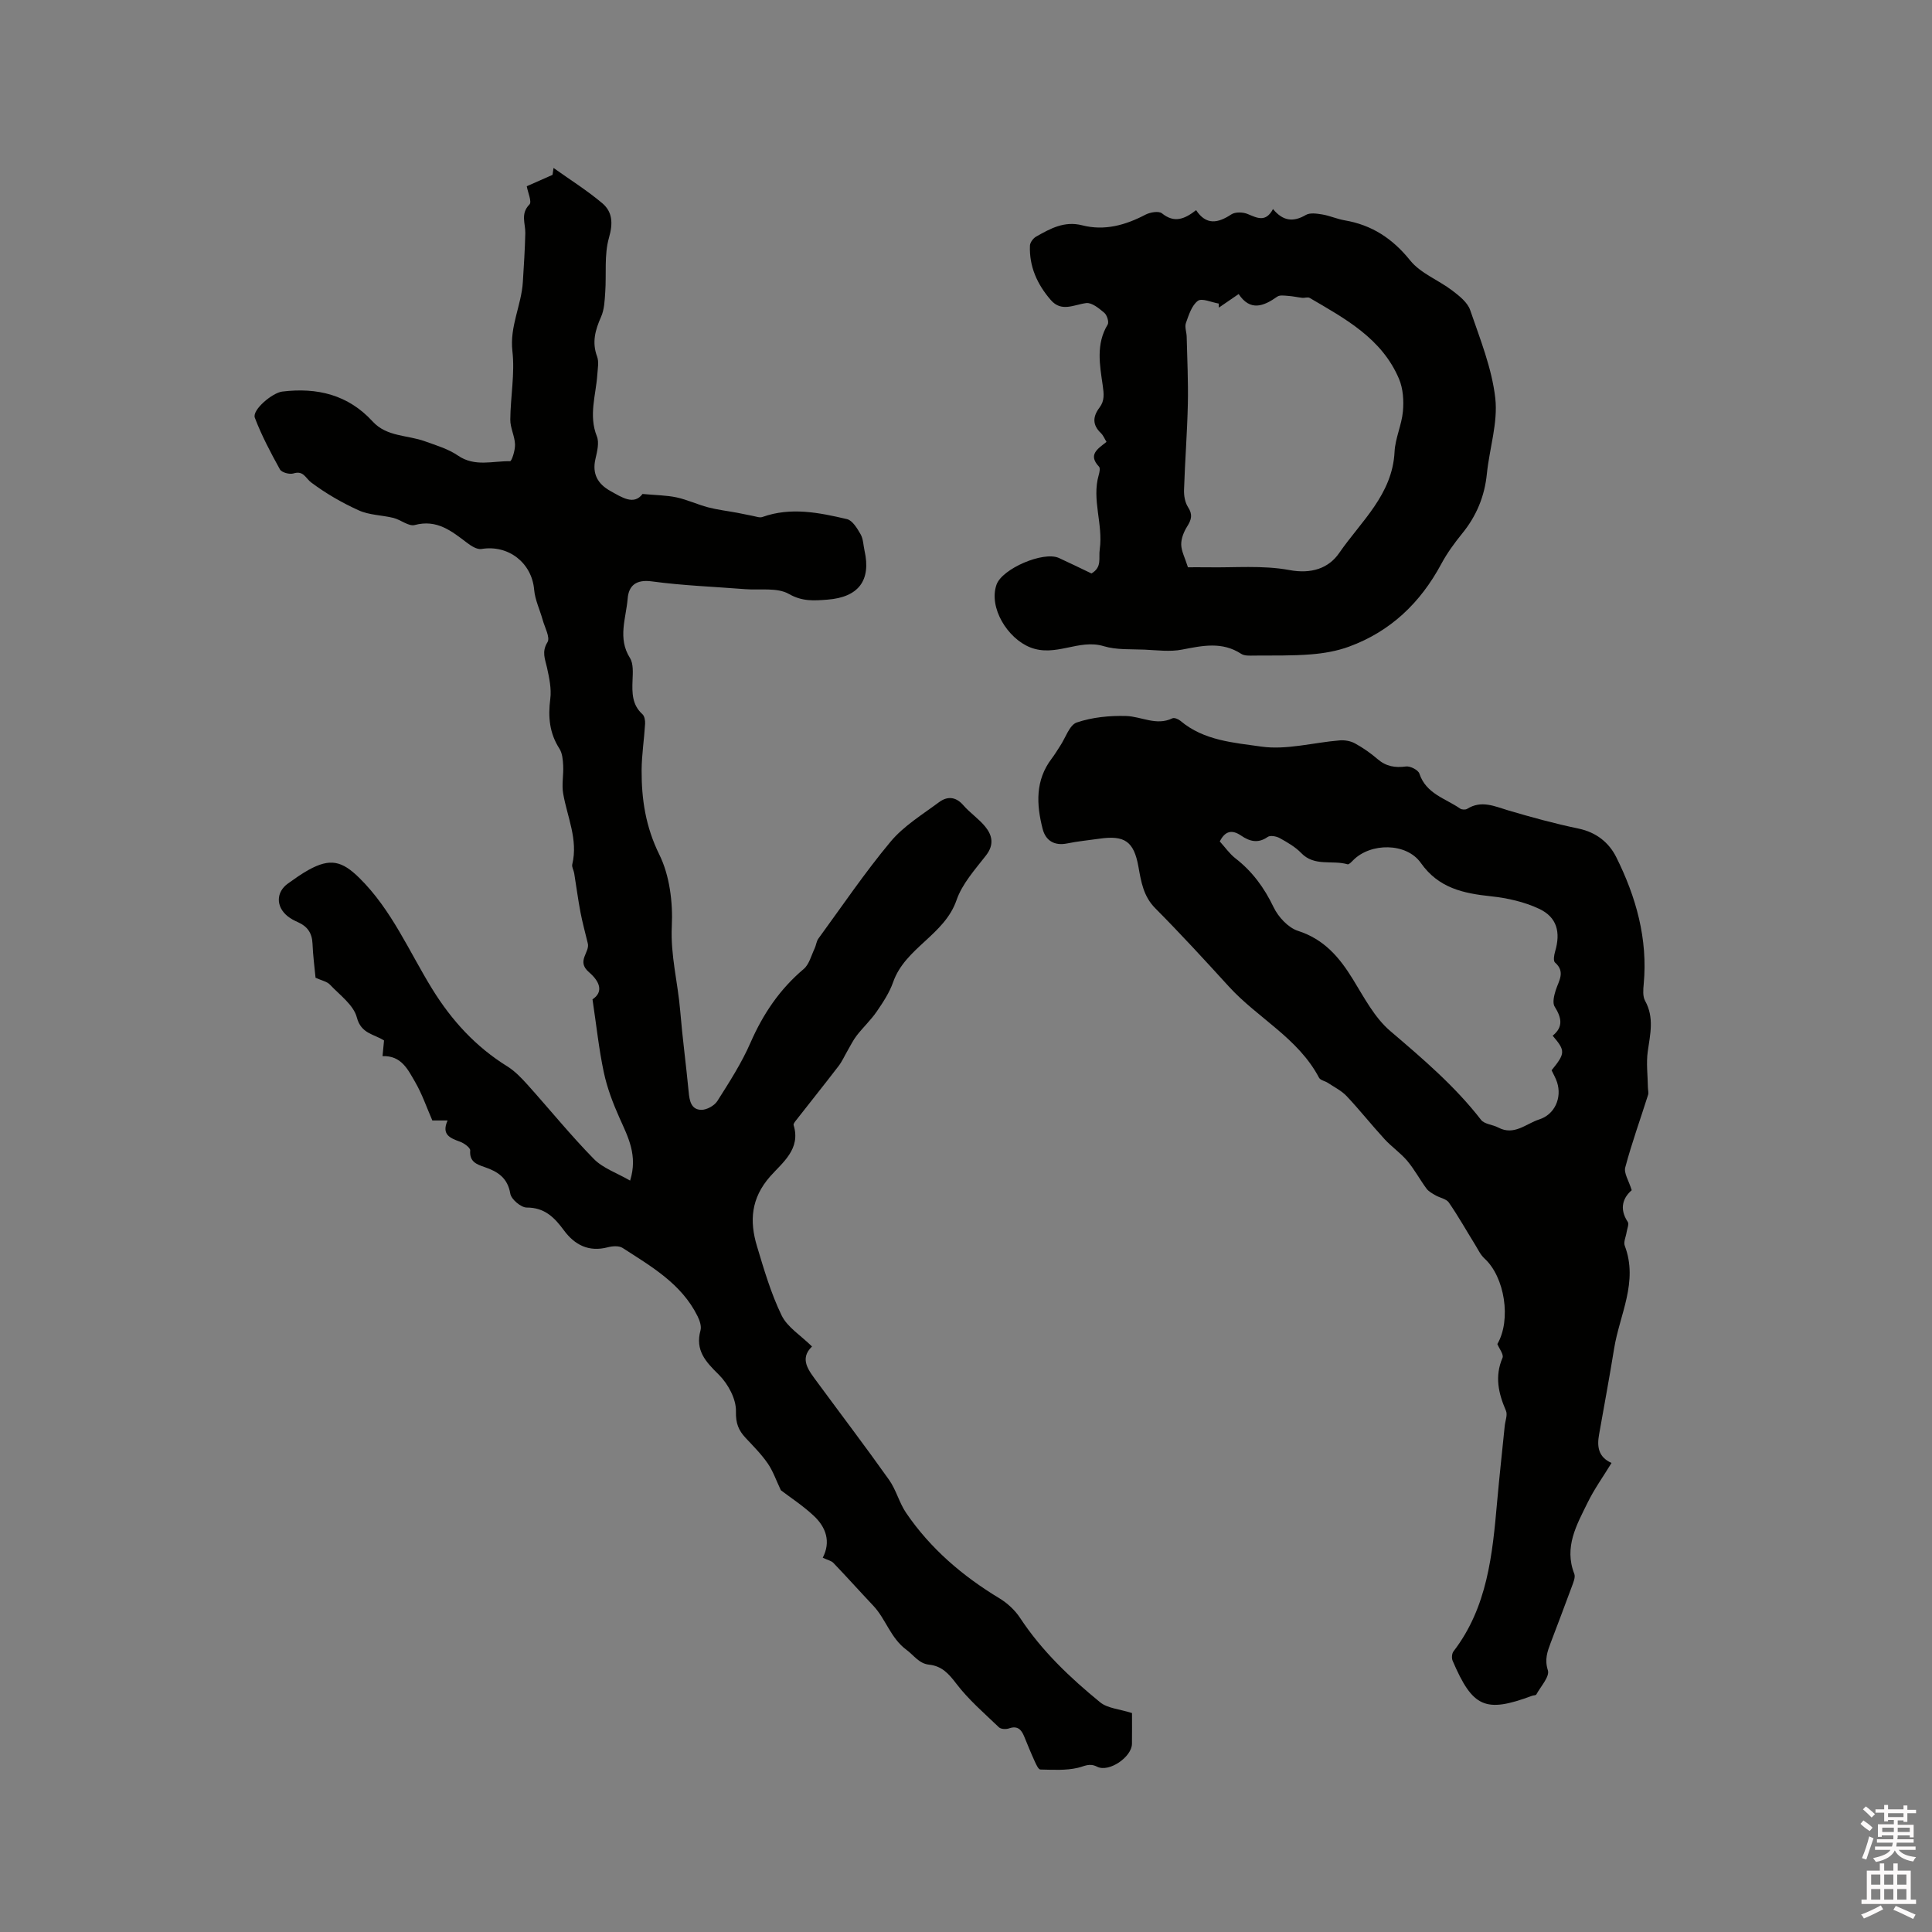
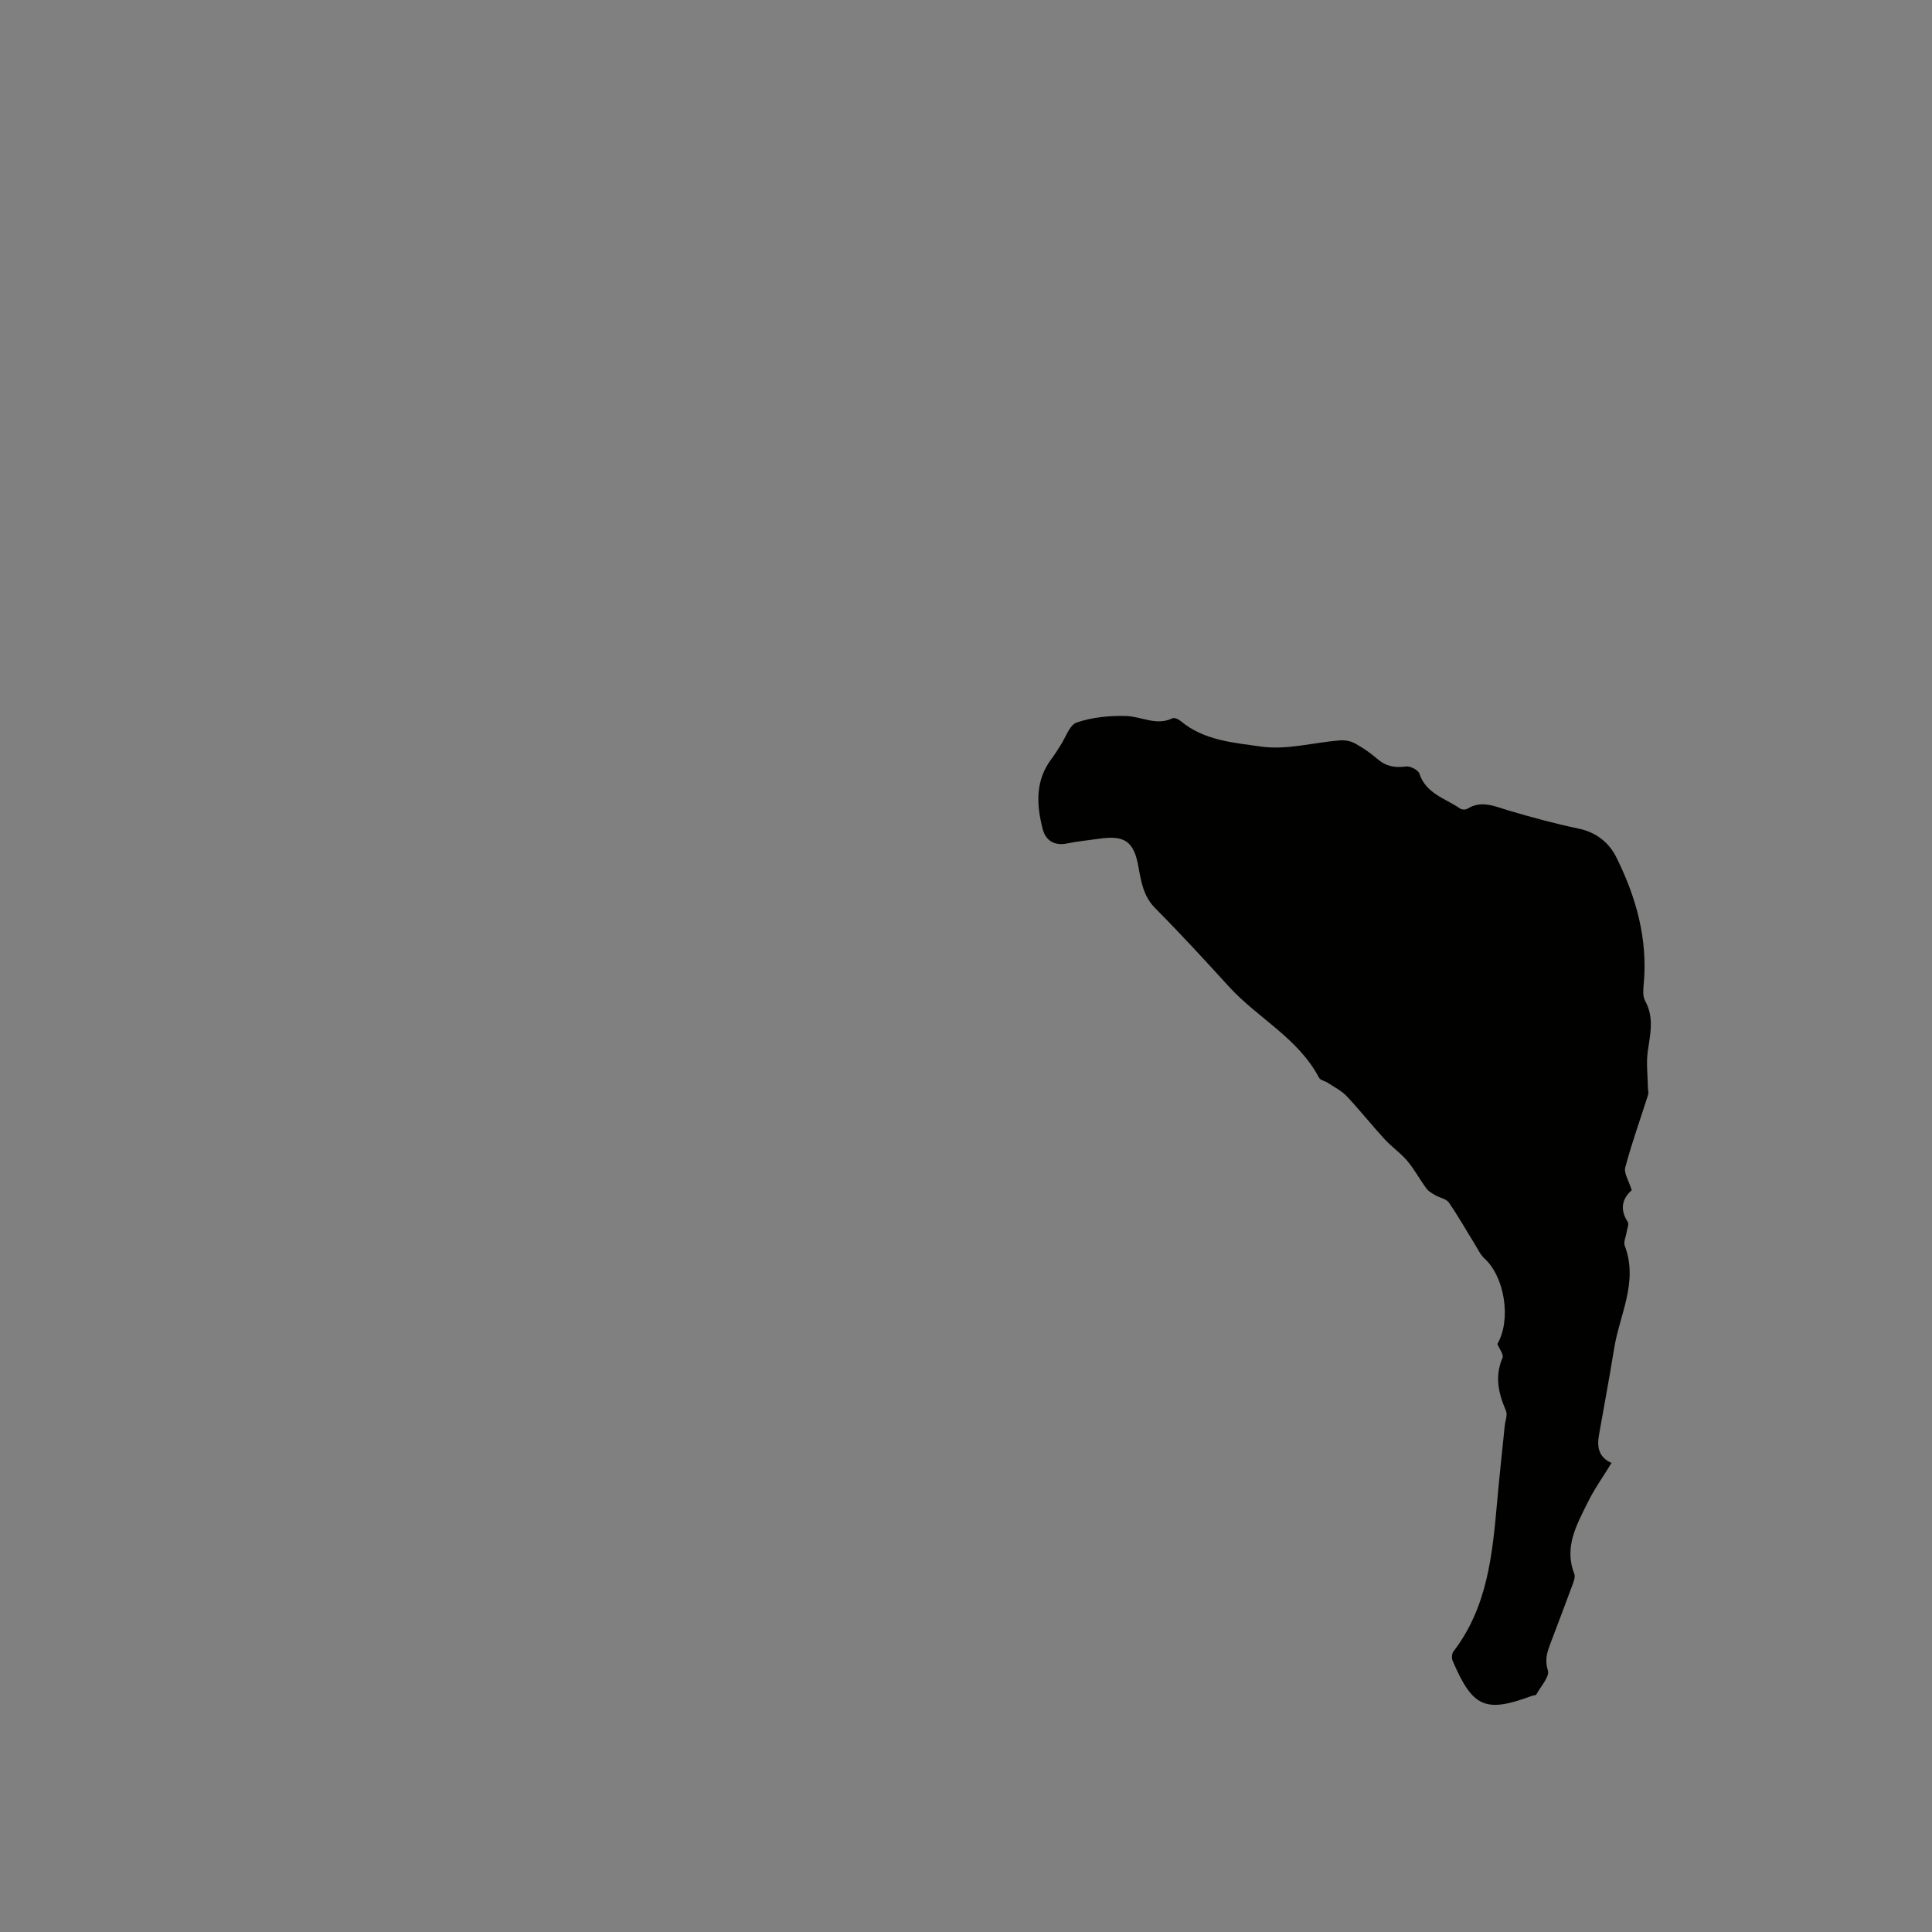
<svg xmlns="http://www.w3.org/2000/svg" enable-background="new 0 0 400 400" viewBox="0 0 400 400">
  <rect x="0" y="0" width="400" height="400" fill="#808080" stroke="none" />
-   <path d="m385.2 377.6.6-.7c.6.4 1.3.9 1.9 1.5l-.6.7c-.8-.5-1.4-1-1.9-1.5zm.3 7.1c.6-1.4 1.1-2.9 1.5-4.5.3.1.6.3.9.4-.5 1.4-1 2.9-1.5 4.4zm.2-10.1.6-.6c.7.5 1.3 1.1 1.9 1.6l-.7.7c-.6-.6-1.2-1.2-1.8-1.7zm8.4-.8h.8v.9h1.8v.7h-1.8v1.8h-.8v-.3h-1.2v.9h3.3v2.6h-.8v-.4h-2.5c0 .3 0 .6-.1.8h3.4v.7h-3.5c0 .3-.1.6-.1.8h4v.7h-3.5c.7.9 1.9 1.3 3.6 1.5-.2.2-.4.5-.6.9-1.9-.3-3.2-1.1-3.8-2.3-.5 1.1-1.8 2-3.9 2.4-.2-.3-.4-.5-.6-.8 1.9-.4 3.1-.9 3.6-1.7h-3.2v-.7h3.5c.1-.2.1-.5.2-.8h-3.3v-.7h3.4c0-.2 0-.5 0-.8h-2.4v.3h-.8v-2.6h3.3v-.9h-1.2v.3h-.8v-1.8h-1.8v-.7h1.8v-.9h.8v.9h3.2zm-4.4 5.5h2.4c0-.3 0-.6 0-.9h-2.4zm1.2-3.1h3.2v-.8h-3.2zm4.4 2.2h-2.4v.9h2.5v-.9z" fill="#fcfafa" />
-   <path d="m389.2 385.8h.9v1.5h1.9v-1.5h.9v1.5h2.7v6h1.1v.9h-11.3v-.9h1.1v-6h2.7zm.2 8.7.5.8c-1.2.6-2.5 1.3-4 1.9-.2-.3-.3-.6-.6-.8 1.6-.6 3-1.3 4.1-1.9zm-2-4.3h1.9v-2.1h-1.9zm0 3.1h1.9v-2.2h-1.9zm2.7-3.1h1.9v-2.1h-1.9zm0 3.1h1.9v-2.2h-1.9zm2.4 1.3c1.4.6 2.7 1.2 4.1 1.8l-.5.9c-1.5-.7-2.8-1.4-4.1-1.9zm2.2-6.5h-1.9v2.1h1.9zm-1.9 5.2h1.9v-2.2h-1.9z" fill="#fcfafa" />
  <g fill="#010100">
-     <path d="m234.37 354.67c0 1.94.02 4.16-.01 6.37-.03 2.73-4.76 5.98-7.21 4.74-1.61-.82-2.59-.1-4.01.23-2.48.58-5.16.4-7.75.35-.39-.01-.84-1-1.12-1.6-.79-1.73-1.51-3.49-2.23-5.26-.59-1.44-1.4-2.27-3.15-1.65-.61.21-1.66.16-2.07-.23-3.04-2.92-6.3-5.71-8.83-9.04-1.58-2.08-3-3.65-5.64-3.93-2.09-.22-3.14-1.94-4.64-3.04-3.36-2.48-4.29-6.4-6.92-9.18-2.77-2.93-5.45-5.93-8.24-8.84-.45-.47-1.24-.62-2.21-1.08 1.72-3.31.68-6.32-1.87-8.69-2.26-2.11-4.89-3.82-6.8-5.28-1-2.1-1.63-3.99-2.73-5.57-1.32-1.91-2.99-3.58-4.58-5.28-1.46-1.57-2.05-3-1.99-5.48.07-2.56-1.65-5.73-3.58-7.63-2.73-2.68-4.88-5.02-3.76-9.14.24-.88-.18-2.07-.62-2.96-3.32-6.7-9.57-10.27-15.51-14.11-.75-.48-2.09-.39-3.04-.14-3.94 1.04-6.87-.46-9.12-3.52-1.95-2.64-3.97-4.71-7.69-4.7-1.18 0-3.21-1.71-3.4-2.88-.55-3.28-2.6-4.57-5.32-5.5-1.63-.56-3.17-1.09-2.98-3.44.04-.56-1.26-1.51-2.1-1.81-2.07-.75-3.9-1.47-2.58-4.4-1.31 0-2.22 0-3.16 0-1.18-2.7-2.13-5.52-3.6-8.03-1.45-2.48-2.79-5.43-6.71-5.29.11-1.15.21-2.14.31-3.24-2.06-1.34-4.75-1.37-5.63-4.77-.67-2.58-3.54-4.64-5.58-6.8-.6-.64-1.68-.83-2.97-1.42-.19-2.04-.53-4.56-.63-7.08-.09-2.17-1.06-3.55-2.99-4.41-.77-.34-1.54-.74-2.19-1.27-2.43-1.98-2.38-4.98.1-6.75 1.38-.98 2.76-1.98 4.24-2.8 4.49-2.49 6.93-1.9 10.52 1.63 6.71 6.6 10.3 15.22 15.12 23.03 4.03 6.52 9 11.95 15.53 16 1.57.98 2.92 2.39 4.18 3.79 4.59 5.11 8.93 10.47 13.73 15.37 1.89 1.93 4.76 2.89 7.52 4.49 1.62-5.21-.42-9.01-2.19-12.96-1.36-3.04-2.57-6.22-3.26-9.47-1.02-4.8-1.53-9.71-2.34-15.1 2.3-1.51 1.56-3.66-.73-5.62-2.75-2.36.36-4.17-.28-6.11-.5-2.1-1.08-4.18-1.48-6.29-.51-2.68-.86-5.4-1.3-8.09-.1-.62-.53-1.29-.4-1.83 1.24-5.15-1.04-9.8-1.88-14.65-.33-1.88.1-3.88 0-5.82-.06-1.18-.17-2.54-.78-3.49-2.07-3.22-2.37-6.58-1.89-10.3.27-2.09-.21-4.33-.67-6.44-.4-1.81-1.15-3.3.09-5.3.6-.97-.57-3.07-1-4.63-.58-2.09-1.58-4.13-1.76-6.24-.48-5.56-5.33-9.35-10.9-8.43-.91.15-2.13-.61-2.97-1.26-3.22-2.44-6.25-4.93-10.86-3.7-1.24.33-2.88-1.09-4.4-1.47-2.38-.59-4.99-.57-7.17-1.56-3.46-1.56-6.81-3.5-9.85-5.77-1.2-.9-1.59-2.54-3.69-1.88-.8.25-2.44-.2-2.79-.83-1.92-3.47-3.79-7-5.2-10.7-.61-1.61 3.62-5.17 5.68-5.42 7.24-.88 13.64.65 18.73 6.21 2.9 3.17 7.18 2.77 10.79 4.08 2.35.85 4.85 1.58 6.87 2.97 3.47 2.38 7.18 1.09 10.77 1.16.35.01 1.08-2.28 1.03-3.49-.06-1.72-1-3.42-.98-5.13.04-4.72.97-9.51.44-14.15-.6-5.12 1.86-9.5 2.16-14.32.21-3.37.43-6.75.51-10.13.04-2.01-1.05-4.01.86-5.94.54-.55-.34-2.49-.56-3.77 1.8-.79 3.57-1.57 5.34-2.36.07-.48.13-.95.2-1.43 3.38 2.41 6.92 4.63 10.08 7.29 2.14 1.81 2.26 4.16 1.4 7.17-1.01 3.53-.51 7.47-.77 11.23-.12 1.74-.18 3.61-.87 5.15-1.2 2.71-1.92 5.25-.82 8.2.41 1.1.13 2.48.05 3.72-.28 4.25-1.84 8.44-.1 12.8.53 1.32.06 3.16-.29 4.69-.72 3.09.49 5.18 3.07 6.62 2.41 1.34 4.89 3.03 6.68.63 2.77.26 4.95.26 7.05.71 2.22.48 4.33 1.48 6.53 2.06 1.96.51 4 .75 6 1.12 1.08.2 2.15.45 3.24.65.66.12 1.43.43 1.99.23 5.9-2.11 11.75-.91 17.52.44 1.14.27 2.12 1.92 2.82 3.14.55.96.56 2.24.81 3.38 1.39 6.18-1.24 9.65-7.68 10.15-2.74.21-5.18.42-7.98-1.18-2.42-1.38-5.99-.75-9.05-.99-6.44-.51-12.92-.74-19.32-1.61-3.29-.45-4.8.9-5.01 3.57-.33 4.06-2.11 8.19.47 12.28.75 1.19.6 3.08.54 4.64-.1 2.6-.11 5.06 2.05 7.01.43.39.59 1.32.55 1.98-.19 3.21-.7 6.41-.72 9.61-.03 6.04.84 11.73 3.65 17.44 2.16 4.36 2.84 9.93 2.6 14.88-.29 6.03 1.26 11.67 1.74 17.51.46 5.6 1.22 11.17 1.75 16.76.17 1.83.49 3.66 2.57 3.73 1.13.04 2.75-.85 3.36-1.81 2.49-3.92 5.03-7.87 6.88-12.11 2.6-5.94 6.05-11.06 11.02-15.25 1.13-.96 1.55-2.78 2.25-4.24.31-.65.36-1.46.77-2.03 4.93-6.75 9.63-13.7 14.97-20.1 2.71-3.24 6.55-5.58 10.01-8.15 1.68-1.25 3.44-1.21 5.02.61 1.38 1.59 3.2 2.8 4.53 4.42 1.49 1.82 1.91 3.76.18 5.99-2.27 2.92-4.93 5.86-6.1 9.25-2.5 7.26-10.64 9.86-13.13 16.99-.76 2.17-2.09 4.18-3.4 6.09-1.21 1.76-2.81 3.25-4.13 4.95-.77.99-1.32 2.15-1.95 3.23-.6 1.03-1.09 2.15-1.81 3.09-2.94 3.83-5.96 7.6-8.93 11.4-.19.24-.45.62-.38.84 1.54 4.96-2.34 7.77-4.85 10.61-3.98 4.51-4.31 9.24-2.74 14.44 1.46 4.86 2.9 9.79 5.1 14.33 1.19 2.46 3.97 4.14 6.3 6.45-2.71 2.6-.67 4.99 1.1 7.4 4.95 6.73 10.01 13.38 14.84 20.19 1.48 2.08 2.11 4.76 3.55 6.87 5.03 7.38 11.66 13.05 19.29 17.66 1.67 1.01 3.25 2.47 4.31 4.09 4.49 6.82 10.33 12.36 16.57 17.46 1.56 1.26 4.02 1.39 6.59 2.22z" />
-     <path d="m337.83 246.42c-1.66 1.43-2.73 3.68-.82 6.56.3.46-.13 1.42-.24 2.14-.14.94-.68 2.03-.38 2.8 2.84 7.48-1.06 14.23-2.2 21.26-.96 5.95-2.07 11.88-3.12 17.82-.44 2.46-.2 4.65 2.58 5.89-1.72 2.82-3.57 5.39-4.94 8.19-2.27 4.62-4.94 9.22-2.77 14.76.28.73-.22 1.84-.53 2.7-1.42 3.88-2.91 7.73-4.36 11.59-.69 1.83-1.29 3.45-.58 5.69.41 1.3-1.48 3.33-2.39 5-.11.2-.59.17-.89.28-9.66 3.59-12.28 2.45-16.44-7.26-.23-.54-.16-1.5.18-1.94 7.03-9.15 8.06-20.02 9.03-30.92.47-5.27 1.05-10.52 1.58-15.78.11-1.05.62-2.28.25-3.13-1.56-3.6-2.36-7.11-.71-10.95.29-.67-.67-1.88-1.07-2.85 2.92-5.01 1.54-13.9-2.68-17.73-.82-.75-1.32-1.86-1.92-2.83-1.81-2.92-3.5-5.93-5.45-8.75-.53-.76-1.84-.95-2.75-1.48-.67-.39-1.42-.79-1.86-1.38-1.38-1.87-2.49-3.96-3.98-5.74-1.39-1.65-3.24-2.91-4.71-4.51-2.68-2.92-5.14-6.03-7.85-8.91-1.07-1.13-2.56-1.86-3.88-2.74-.6-.4-1.56-.54-1.84-1.07-4.31-8.2-12.7-12.34-18.67-18.88-4.99-5.48-10.01-10.94-15.23-16.2-2.46-2.48-2.93-5.48-3.49-8.6-.94-5.25-2.84-6.57-8.13-5.8-2.2.32-4.42.52-6.6.97-2.7.55-4.49-.59-5.11-3.03-1.29-5.04-1.54-10.04 1.88-14.53.64-.84 1.18-1.76 1.76-2.64 1.12-1.68 1.92-4.33 3.44-4.84 3.2-1.08 6.79-1.44 10.2-1.34 3.18.09 6.25 2.09 9.59.48.4-.19 1.26.17 1.69.54 4.82 4.08 11.03 4.5 16.69 5.31 5.24.75 10.81-.84 16.25-1.28 1.04-.09 2.26.12 3.17.62 1.66.91 3.25 2.02 4.69 3.26 1.76 1.52 3.62 1.82 5.87 1.52.88-.12 2.53.72 2.78 1.48 1.39 4.19 5.4 5.13 8.44 7.24.35.24 1.1.27 1.46.05 2.94-1.84 5.65-.53 8.52.33 4.8 1.42 9.64 2.74 14.53 3.76 3.65.76 6.29 2.88 7.8 5.9 4.11 8.24 6.57 16.94 5.69 26.32-.11 1.14-.22 2.52.29 3.44 1.93 3.47 1.05 6.92.55 10.49-.34 2.43 0 4.95.03 7.43.01.52.18 1.08.04 1.54-1.58 5-3.37 9.94-4.72 15-.35 1.19.73 2.78 1.33 4.75zm-16.37-31.99c2.29-1.84 1.82-3.77.41-6.03-.49-.79-.11-2.32.23-3.39.62-1.96 2.06-3.8-.16-5.74-.38-.33-.19-1.55.03-2.27 1.17-3.99.41-7.09-3.31-8.84-3.05-1.44-6.57-2.23-9.95-2.59-5.75-.61-10.87-1.69-14.55-6.92-2.98-4.22-10.39-4.2-14-.55-.34.35-.88.93-1.17.84-3.15-.93-6.84.54-9.6-2.34-1.22-1.27-2.86-2.2-4.42-3.07-.7-.39-1.97-.63-2.51-.25-2.01 1.41-3.75.92-5.52-.29-1.83-1.24-3.27-1.01-4.4 1.22 1.09 1.19 2.01 2.54 3.23 3.49 3.51 2.72 5.98 6.09 7.91 10.12.97 2.03 3.03 4.26 5.07 4.91 5.4 1.74 8.56 5.47 11.35 10.01 2.32 3.76 4.48 7.95 7.75 10.73 6.7 5.72 13.36 11.38 18.79 18.39.7.9 2.41.97 3.57 1.59 3.29 1.74 5.74-.81 8.46-1.68 3.22-1.02 4.74-4.47 3.71-7.68-.28-.88-.77-1.7-1.14-2.5 2.87-3.52 2.88-4.05.22-7.16z" />
-     <path d="m225.98 118.73c2.24-1.34 1.44-3.12 1.71-5 .73-5.22-1.69-10.27-.21-15.38.16-.55.34-1.43.06-1.73-2.34-2.47-.28-3.69 1.55-5.13-.4-.64-.66-1.34-1.15-1.81-1.8-1.71-1.72-3.42-.29-5.31 1.06-1.4.91-2.8.65-4.62-.6-4.15-1.43-8.51 1.03-12.55.31-.51-.13-1.96-.69-2.43-1.09-.92-2.59-2.17-3.76-2.02-2.56.33-5.1 1.94-7.33-.64-2.79-3.22-4.49-6.93-4.31-11.27.03-.65.68-1.52 1.29-1.86 2.94-1.66 5.83-3.28 9.54-2.33 4.61 1.18 8.94-.03 13.1-2.21.96-.5 2.74-.8 3.4-.27 2.58 2.08 4.69 1.19 7.07-.66 2.08 3.15 4.51 2.72 7.29.88.82-.54 2.41-.49 3.39-.08 1.97.82 3.74 1.79 5.24-1.03 2.1 2.55 4.25 2.72 6.81 1.22.86-.5 2.28-.28 3.39-.1 1.56.26 3.04.94 4.6 1.21 5.67.96 9.95 3.77 13.61 8.32 2.15 2.67 5.85 4.05 8.69 6.21 1.45 1.11 3.17 2.45 3.72 4.05 2.05 5.98 4.49 12.02 5.2 18.22.58 5.1-1.21 10.44-1.74 15.69-.47 4.68-2.16 8.74-5.13 12.38-1.6 1.97-3.12 4.06-4.31 6.28-4.32 8.04-10.5 13.97-19.1 17.12-2.5.92-5.23 1.39-7.9 1.6-3.89.31-7.82.22-11.73.25-.91.01-2 .09-2.69-.36-3.96-2.58-8-1.7-12.23-.88-2.5.49-5.18.13-7.78.01-2.84-.12-5.81.08-8.47-.72-5.15-1.56-9.94 2.34-15.21.25-4.7-1.86-8.64-8.24-6.97-12.99 1.16-3.29 9.68-6.97 12.91-5.52 2.3 1.05 4.57 2.17 6.75 3.21zm19.97-1.28c.97 0 2.45-.02 3.92 0 5.7.11 11.53-.46 17.06.57 4.59.86 8.15-.36 10.33-3.52 4.51-6.55 11.03-12.08 11.47-20.97.14-2.81 1.48-5.55 1.73-8.37.2-2.2.04-4.69-.8-6.69-3.54-8.4-11.16-12.49-18.51-16.79-.38-.23-1.03.04-1.55-.02-.97-.11-1.94-.34-2.91-.4-.75-.05-1.72-.22-2.25.16-2.87 2.03-5.6 3.05-7.99-.54-1.54 1.05-2.82 1.93-4.1 2.81-.01-.28-.02-.56-.02-.84-1.48-.24-3.49-1.19-4.33-.56-1.27.95-1.88 2.93-2.47 4.59-.29.82.14 1.88.16 2.83.11 4.65.34 9.3.24 13.94-.13 5.93-.6 11.85-.79 17.78-.04 1.19.2 2.6.83 3.57 1 1.53.71 2.59-.18 4-.69 1.09-1.25 2.49-1.23 3.74.02 1.37.78 2.75 1.39 4.71z" />
+     <path d="m337.83 246.42c-1.66 1.43-2.73 3.68-.82 6.56.3.46-.13 1.42-.24 2.14-.14.94-.68 2.03-.38 2.8 2.84 7.48-1.06 14.23-2.2 21.26-.96 5.95-2.07 11.88-3.12 17.82-.44 2.46-.2 4.65 2.58 5.89-1.72 2.82-3.57 5.39-4.94 8.19-2.27 4.62-4.94 9.22-2.77 14.76.28.73-.22 1.84-.53 2.7-1.42 3.88-2.91 7.73-4.36 11.59-.69 1.83-1.29 3.45-.58 5.69.41 1.3-1.48 3.33-2.39 5-.11.2-.59.17-.89.28-9.66 3.59-12.28 2.45-16.44-7.26-.23-.54-.16-1.5.18-1.94 7.03-9.15 8.06-20.02 9.03-30.92.47-5.27 1.05-10.52 1.58-15.78.11-1.05.62-2.28.25-3.13-1.56-3.6-2.36-7.11-.71-10.95.29-.67-.67-1.88-1.07-2.85 2.92-5.01 1.54-13.9-2.68-17.73-.82-.75-1.32-1.86-1.92-2.83-1.81-2.92-3.5-5.93-5.45-8.75-.53-.76-1.84-.95-2.75-1.48-.67-.39-1.42-.79-1.86-1.38-1.38-1.87-2.49-3.96-3.98-5.74-1.39-1.65-3.24-2.91-4.71-4.51-2.68-2.92-5.14-6.03-7.85-8.91-1.07-1.13-2.56-1.86-3.88-2.74-.6-.4-1.56-.54-1.84-1.07-4.31-8.2-12.7-12.34-18.67-18.88-4.99-5.48-10.01-10.94-15.23-16.2-2.46-2.48-2.93-5.48-3.49-8.6-.94-5.25-2.84-6.57-8.13-5.8-2.2.32-4.42.52-6.6.97-2.7.55-4.49-.59-5.11-3.03-1.29-5.04-1.54-10.04 1.88-14.53.64-.84 1.18-1.76 1.76-2.64 1.12-1.68 1.92-4.33 3.44-4.84 3.2-1.08 6.79-1.44 10.2-1.34 3.18.09 6.25 2.09 9.59.48.4-.19 1.26.17 1.69.54 4.82 4.08 11.03 4.5 16.69 5.31 5.24.75 10.81-.84 16.25-1.28 1.04-.09 2.26.12 3.17.62 1.66.91 3.25 2.02 4.69 3.26 1.76 1.52 3.62 1.82 5.87 1.52.88-.12 2.53.72 2.78 1.48 1.39 4.19 5.4 5.13 8.44 7.24.35.24 1.1.27 1.46.05 2.94-1.84 5.65-.53 8.52.33 4.8 1.42 9.64 2.74 14.53 3.76 3.65.76 6.29 2.88 7.8 5.9 4.11 8.24 6.57 16.94 5.69 26.32-.11 1.14-.22 2.52.29 3.44 1.93 3.47 1.05 6.92.55 10.49-.34 2.43 0 4.95.03 7.43.01.52.18 1.08.04 1.54-1.58 5-3.37 9.94-4.72 15-.35 1.19.73 2.78 1.33 4.75zm-16.37-31.99z" />
  </g>
</svg>